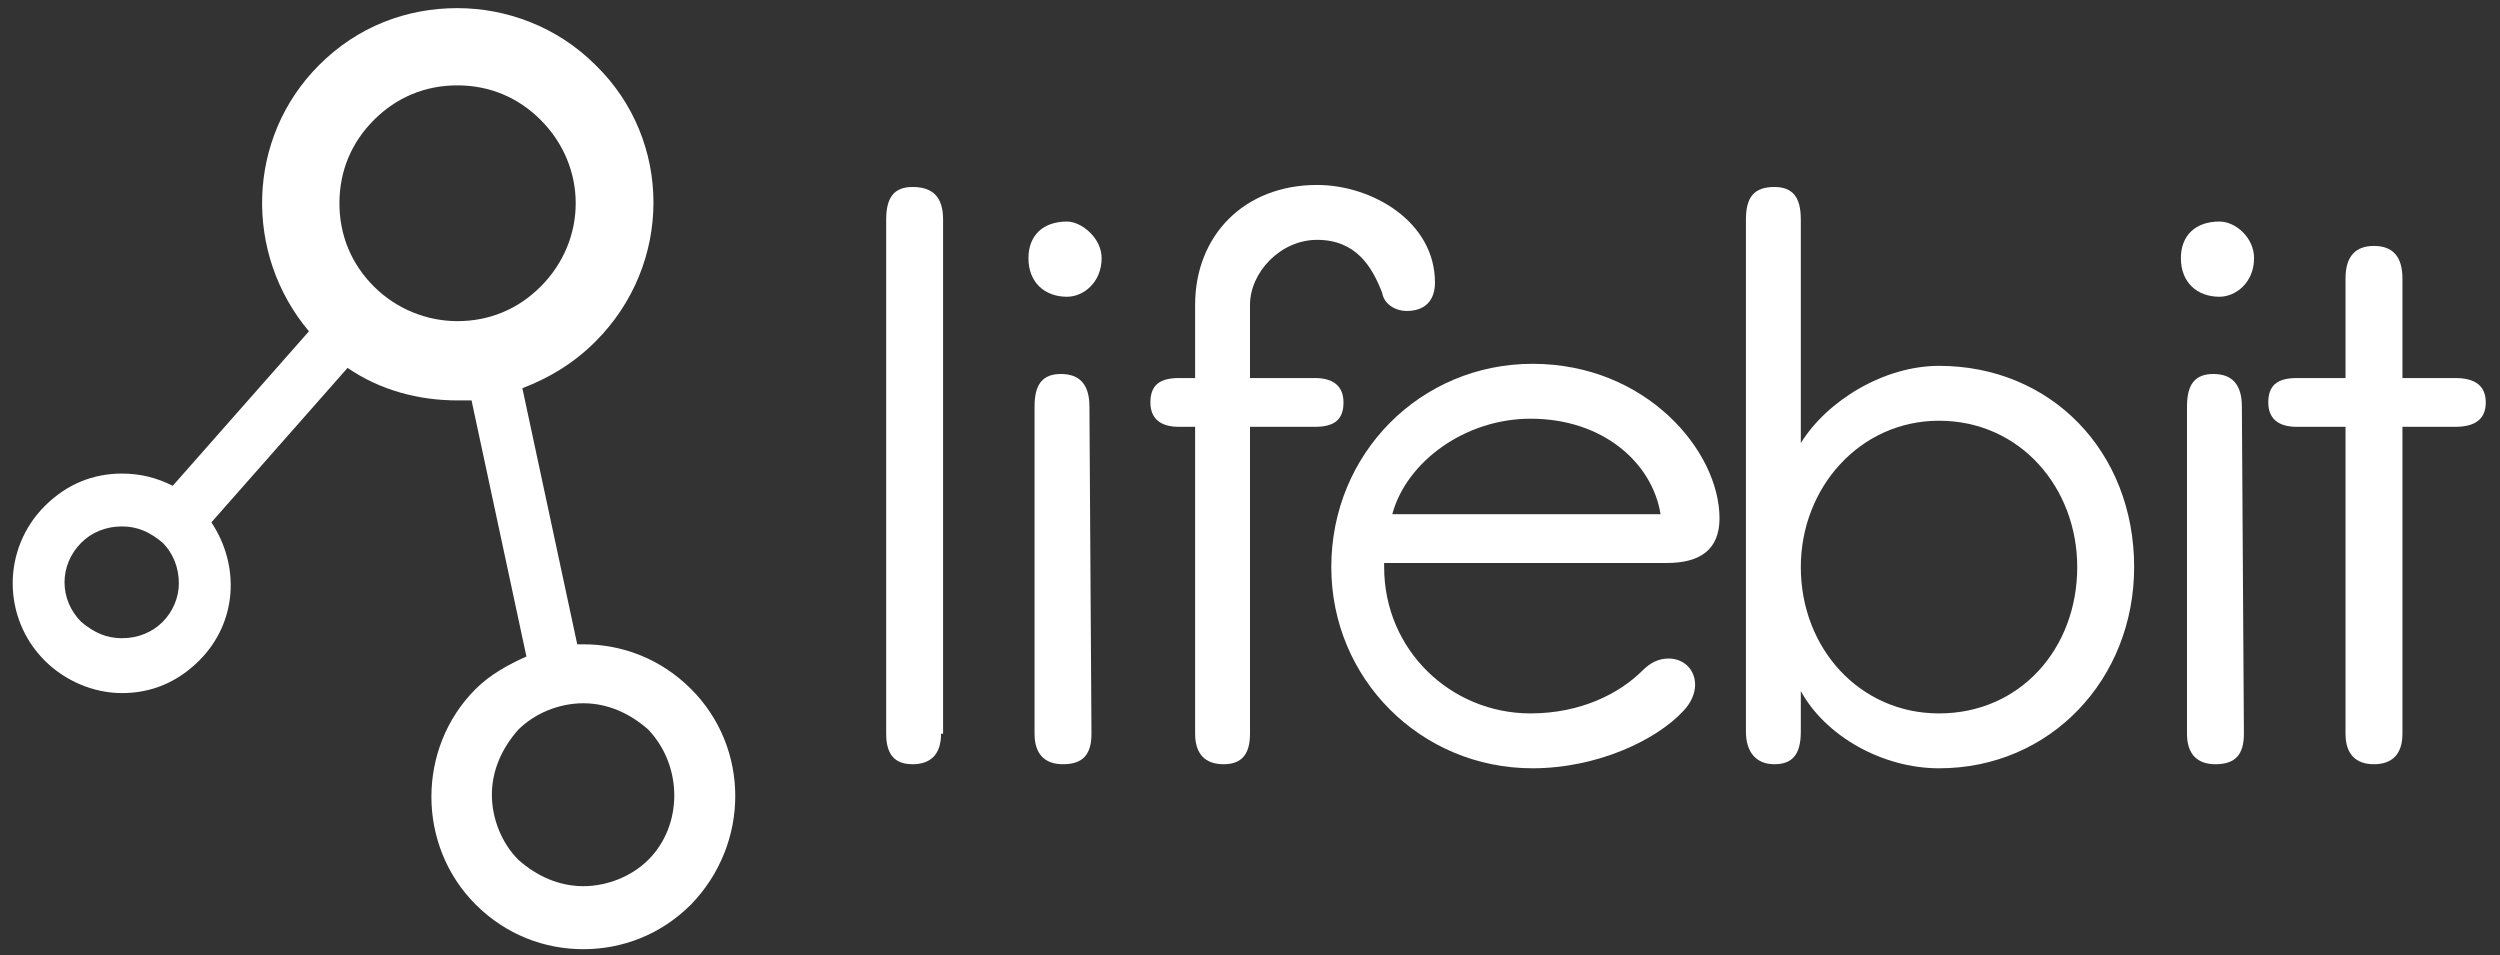
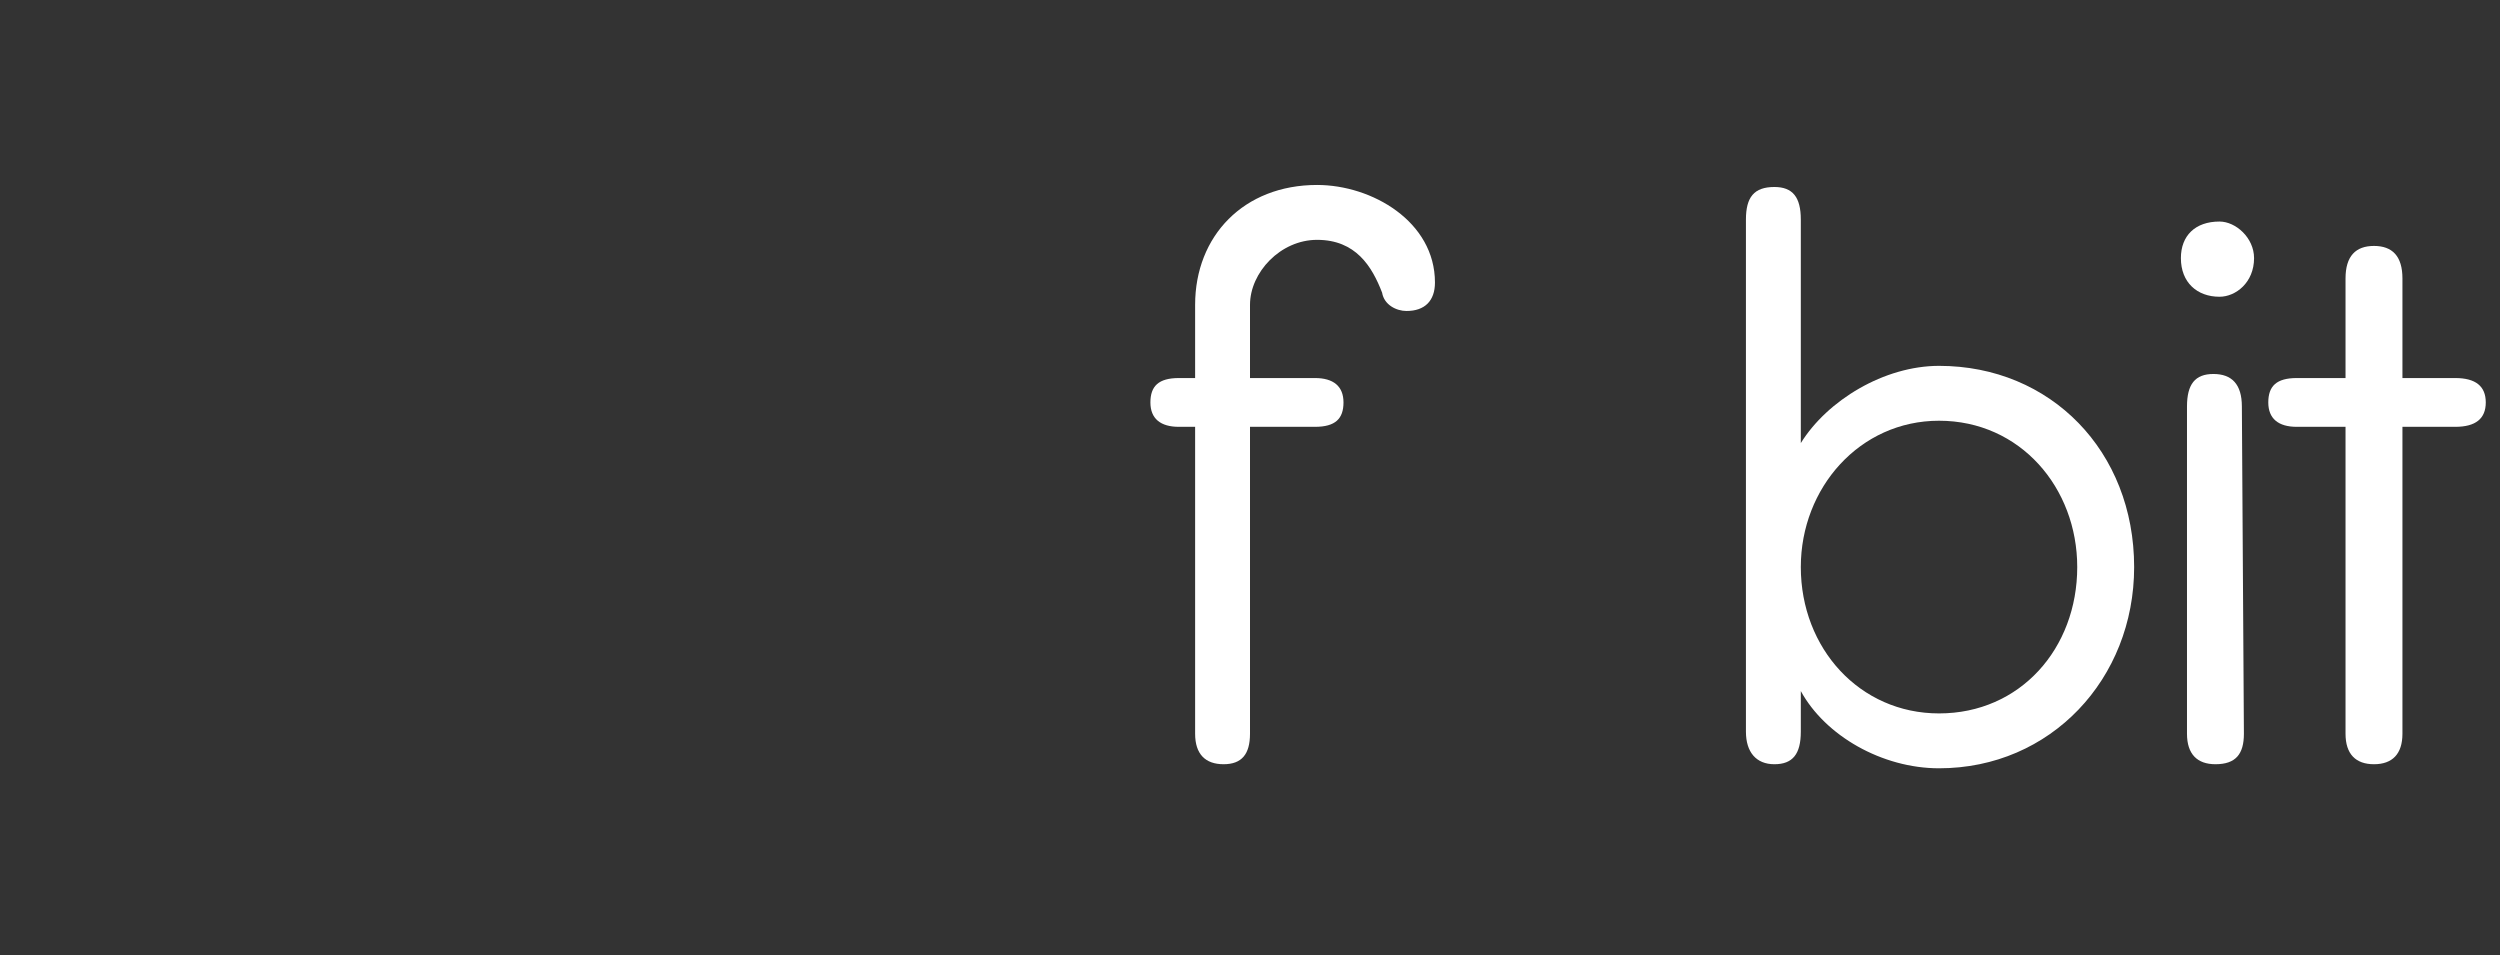
<svg xmlns="http://www.w3.org/2000/svg" version="1.1" id="Layer_1" x="0px" y="0px" viewBox="0 0 123 47" style="enable-background:new 0 0 123 47;" xml:space="preserve">
  <rect x="0" y="0" width="123" height="47" fill="#333333" stroke="none" />
  <style type="text/css">
	.st0{fill:#FFFFFF;}
</style>
  <g>
-     <path class="st0" d="M34,33.9c-1.5-1.5-3.4-2.2-5.3-2.2c-0.1,0-0.2,0-0.3,0l-2.7-12.6c1.3-0.5,2.5-1.2,3.6-2.3   c3.8-3.8,3.8-9.9,0-13.6c-1.9-1.9-4.4-2.8-6.8-2.8c-2.5,0-4.9,0.9-6.8,2.8c-3.6,3.6-3.7,9.3-0.5,13.1l-6.7,7.6   c-0.8-0.4-1.6-0.6-2.5-0.6c-1.4,0-2.7,0.5-3.8,1.6c-2.1,2.1-2.1,5.5,0,7.6c1,1,2.4,1.6,3.8,1.6s2.7-0.5,3.8-1.6   c1.9-1.9,2-4.7,0.6-6.8l6.7-7.6c1.6,1.1,3.5,1.6,5.4,1.6c0.2,0,0.5,0,0.7,0l2.7,12.6c-0.9,0.4-1.8,0.9-2.5,1.6   c-2.9,2.9-2.9,7.7,0,10.6c1.5,1.5,3.4,2.2,5.3,2.2s3.8-0.7,5.3-2.2C36.9,41.5,36.9,36.8,34,33.9z M8,30.6c-0.5,0.5-1.2,0.8-2,0.8   c-0.8,0-1.4-0.3-2-0.8c-1.1-1.1-1.1-2.8,0-3.9c0.5-0.5,1.2-0.8,2-0.8c0.8,0,1.4,0.3,2,0.8c0.5,0.5,0.8,1.2,0.8,2   C8.8,29.4,8.5,30.1,8,30.6z M18.4,14.1c-1.1-1.1-1.7-2.5-1.7-4.1c0-1.6,0.6-3,1.7-4.1c1.1-1.1,2.5-1.7,4.1-1.7c1.6,0,3,0.6,4.1,1.7   c2.3,2.3,2.3,5.9,0,8.2c-1.1,1.1-2.5,1.7-4.1,1.7C21,15.8,19.5,15.2,18.4,14.1z M31.9,42.3c-0.8,0.8-2,1.3-3.2,1.3   s-2.3-0.5-3.2-1.3c-0.8-0.8-1.3-2-1.3-3.2s0.5-2.3,1.3-3.2c0.8-0.8,2-1.3,3.2-1.3s2.3,0.5,3.2,1.3C33.6,37.7,33.6,40.6,31.9,42.3z" />
-     <path class="st0" d="M46.3,36.1c0,1-0.5,1.5-1.4,1.5c-0.9,0-1.3-0.5-1.3-1.5V10.8c0-1.1,0.4-1.6,1.3-1.6c1,0,1.5,0.5,1.5,1.6V36.1z   " />
-     <path class="st0" d="M54.2,12.7c0,1.2-0.9,1.9-1.7,1.9c-1.1,0-1.9-0.7-1.9-1.9c0-1.1,0.7-1.8,1.9-1.8   C53.2,10.9,54.2,11.7,54.2,12.7z M53.7,36.1c0,1-0.4,1.5-1.4,1.5c-0.9,0-1.4-0.5-1.4-1.5V20c0-1.1,0.4-1.6,1.3-1.6   c0.9,0,1.4,0.5,1.4,1.6L53.7,36.1L53.7,36.1z" />
    <path class="st0" d="M61.5,18.6h3.2c0.9,0,1.4,0.4,1.4,1.2c0,0.8-0.4,1.2-1.4,1.2h-3.2v15.1c0,1-0.4,1.5-1.3,1.5   c-0.9,0-1.4-0.5-1.4-1.5V21H58c-0.9,0-1.4-0.4-1.4-1.2c0-0.8,0.4-1.2,1.4-1.2h0.8V15c0-3.4,2.4-5.9,6-5.9c2.7,0,5.8,1.8,5.8,4.8   c0,0.9-0.5,1.4-1.4,1.4c-0.5,0-1.1-0.3-1.2-0.9c-0.5-1.3-1.3-2.6-3.2-2.6c-1.8,0-3.3,1.6-3.3,3.2L61.5,18.6L61.5,18.6z" />
-     <path class="st0" d="M68.1,27.8v0.1c0,4.1,3.3,7.2,7.2,7.2c2.5,0,4.4-1,5.5-2.1c0.4-0.4,0.8-0.6,1.3-0.6c0.7,0,1.3,0.5,1.3,1.3   c0,0.4-0.2,0.9-0.6,1.3c-1.3,1.4-4.2,2.8-7.4,2.8c-5.5,0-9.9-4.4-9.9-9.9c0-5.6,4.4-10,9.9-10c5.6,0,9.2,4.3,9.2,7.6   c0,1.5-0.9,2.2-2.6,2.2H68.1z M81.7,25.3c-0.4-2.5-2.8-4.7-6.4-4.7c-3.2,0-6.1,2.1-6.8,4.7H81.7z" />
    <path class="st0" d="M88.6,21.8c1.3-2.1,4.1-3.8,6.8-3.8c5.5,0,9.6,4.2,9.6,9.9c0,5.5-4.1,9.9-9.6,9.9c-2.8,0-5.6-1.6-6.8-3.8v2   c0,1.1-0.4,1.6-1.3,1.6c-0.9,0-1.4-0.6-1.4-1.6V10.8c0-1.1,0.4-1.6,1.4-1.6c0.9,0,1.3,0.5,1.3,1.6V21.8z M88.6,27.9   c0,4,2.9,7.2,6.8,7.2c4,0,6.8-3.2,6.8-7.2c0-3.9-2.8-7.2-6.8-7.2C91.5,20.7,88.6,24,88.6,27.9z" />
    <path class="st0" d="M110.9,12.7c0,1.2-0.9,1.9-1.7,1.9c-1.1,0-1.9-0.7-1.9-1.9c0-1.1,0.7-1.8,1.9-1.8   C110,10.9,110.9,11.7,110.9,12.7z M110.4,36.1c0,1-0.4,1.5-1.4,1.5c-0.9,0-1.4-0.5-1.4-1.5V20c0-1.1,0.4-1.6,1.3-1.6   c0.9,0,1.4,0.5,1.4,1.6L110.4,36.1L110.4,36.1z" />
    <path class="st0" d="M115.4,18.6v-4.9c0-1.1,0.5-1.6,1.4-1.6c0.9,0,1.4,0.5,1.4,1.6v4.9h2.6c1,0,1.5,0.4,1.5,1.2   c0,0.8-0.5,1.2-1.5,1.2h-2.6v15.1c0,1-0.5,1.5-1.4,1.5c-0.9,0-1.4-0.5-1.4-1.5V21H113c-0.9,0-1.4-0.4-1.4-1.2   c0-0.8,0.4-1.2,1.4-1.2H115.4z" />
  </g>
</svg>